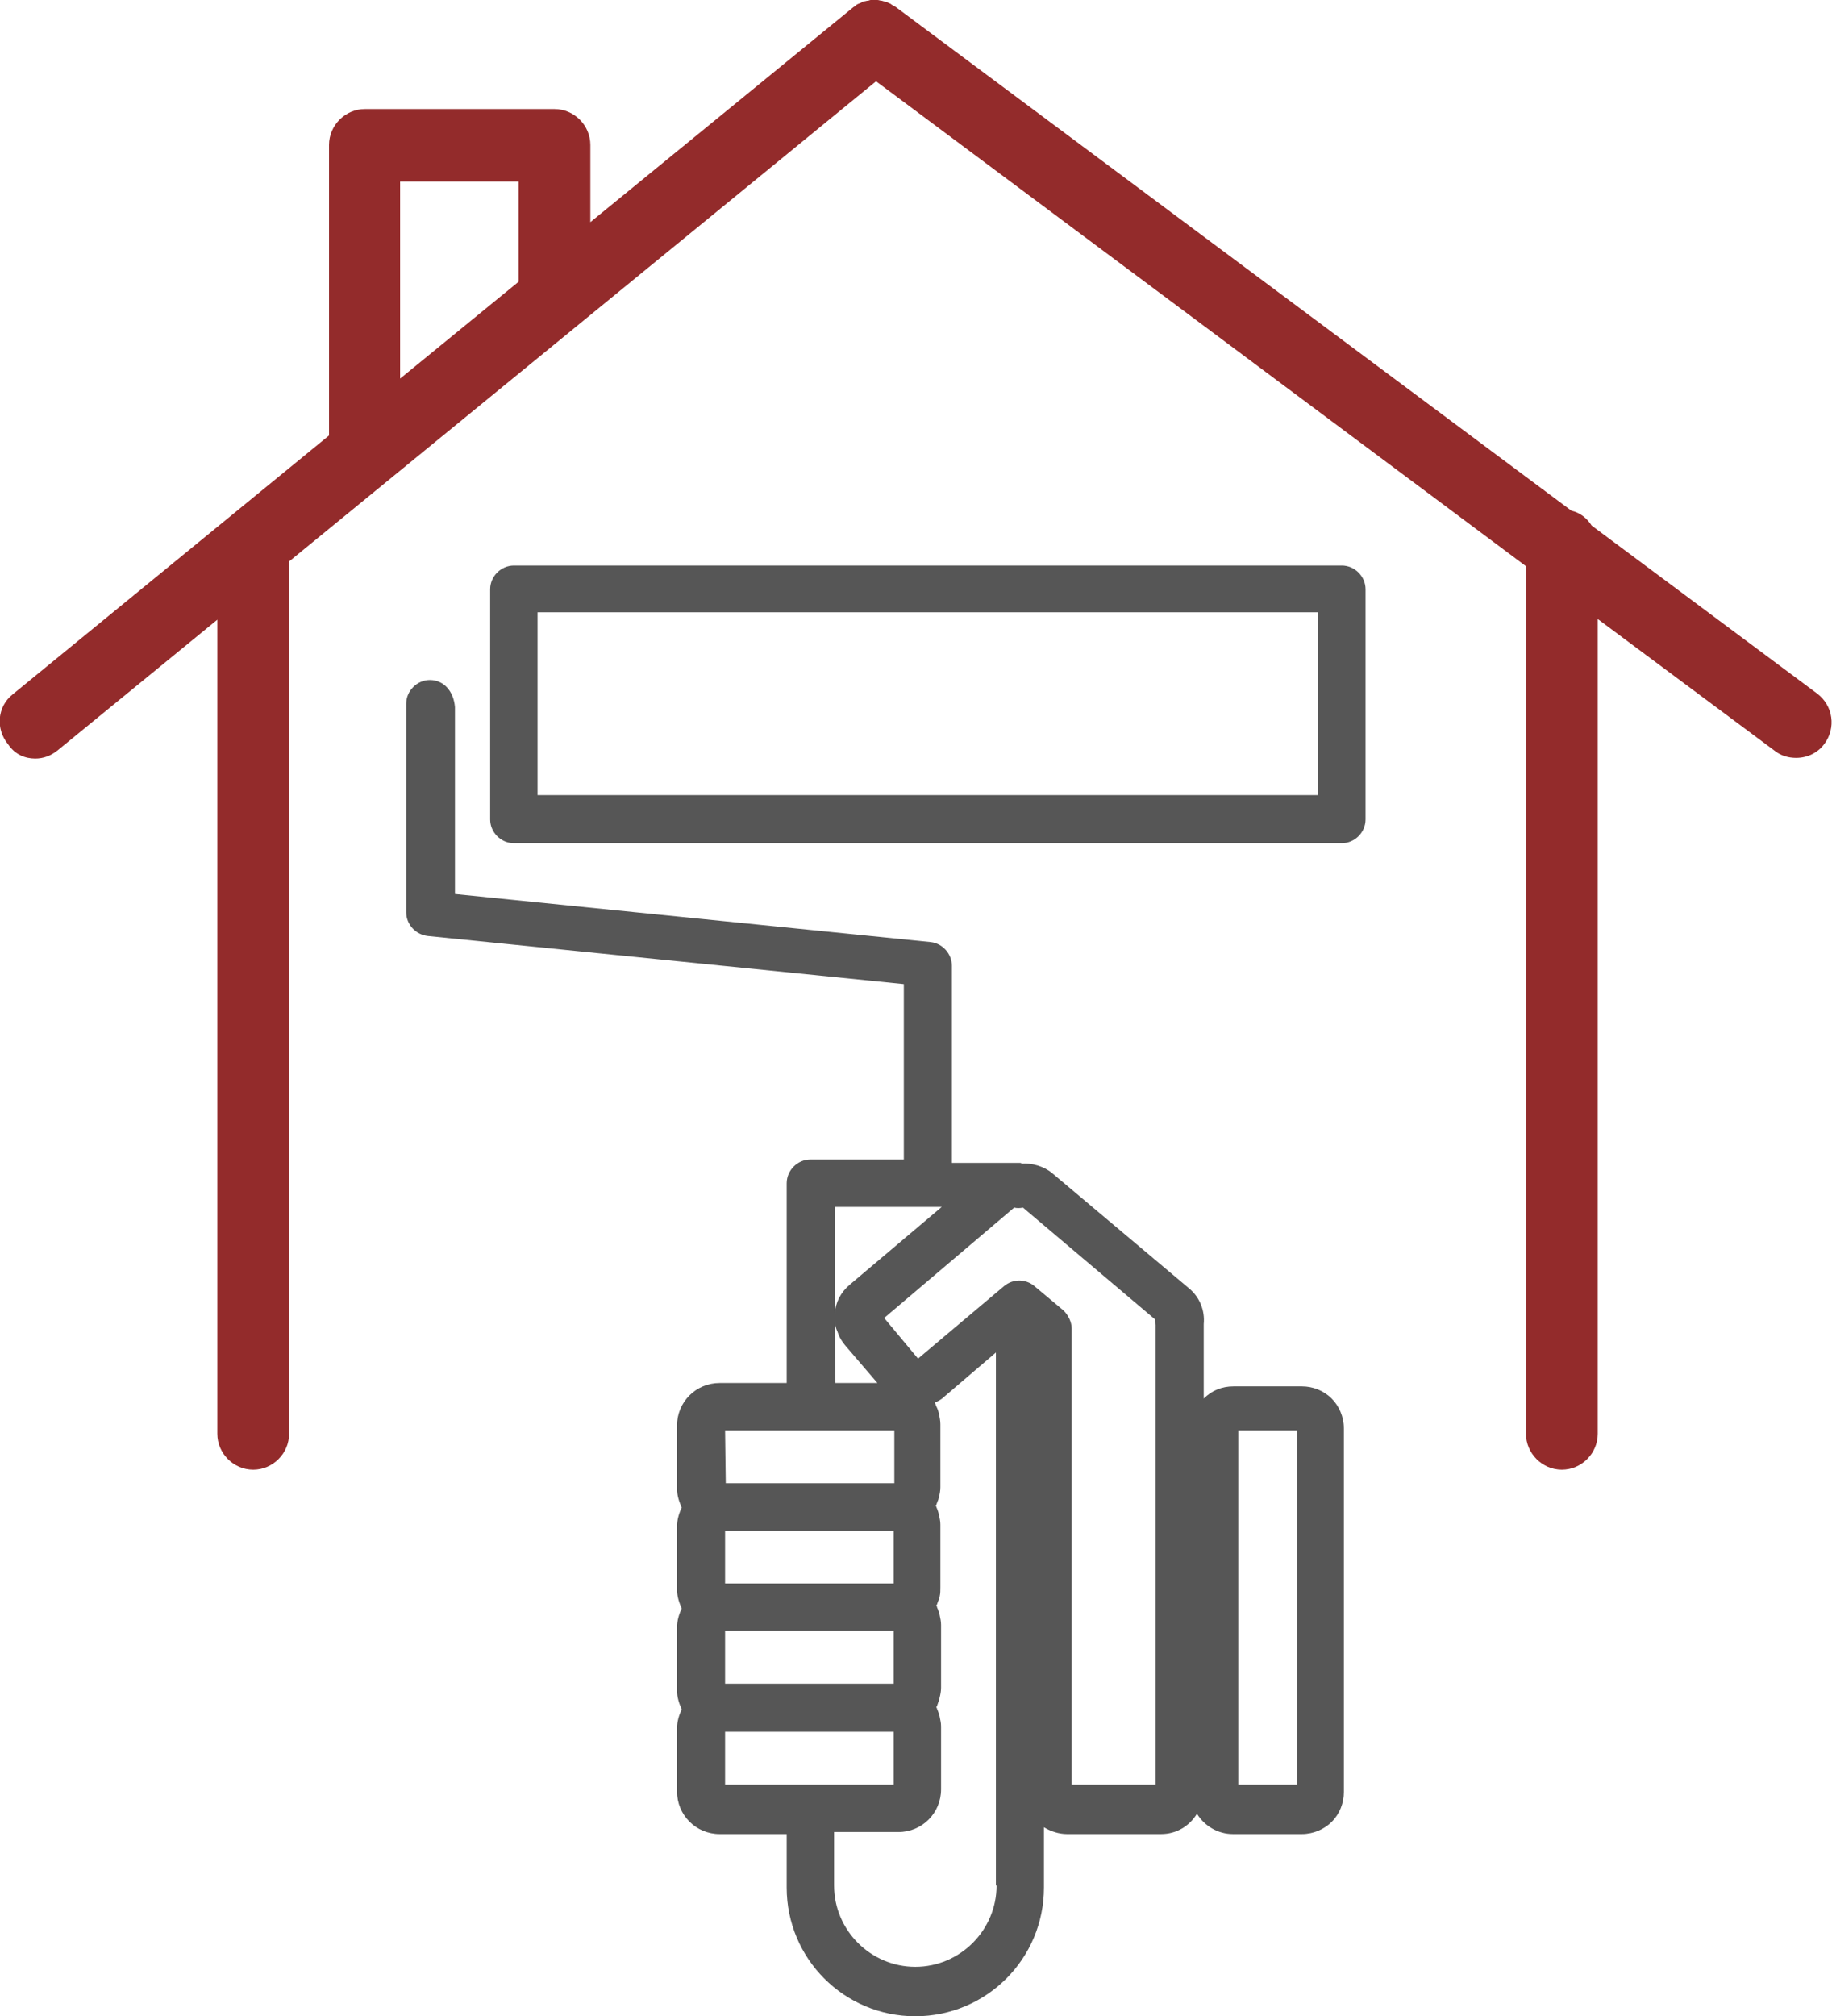
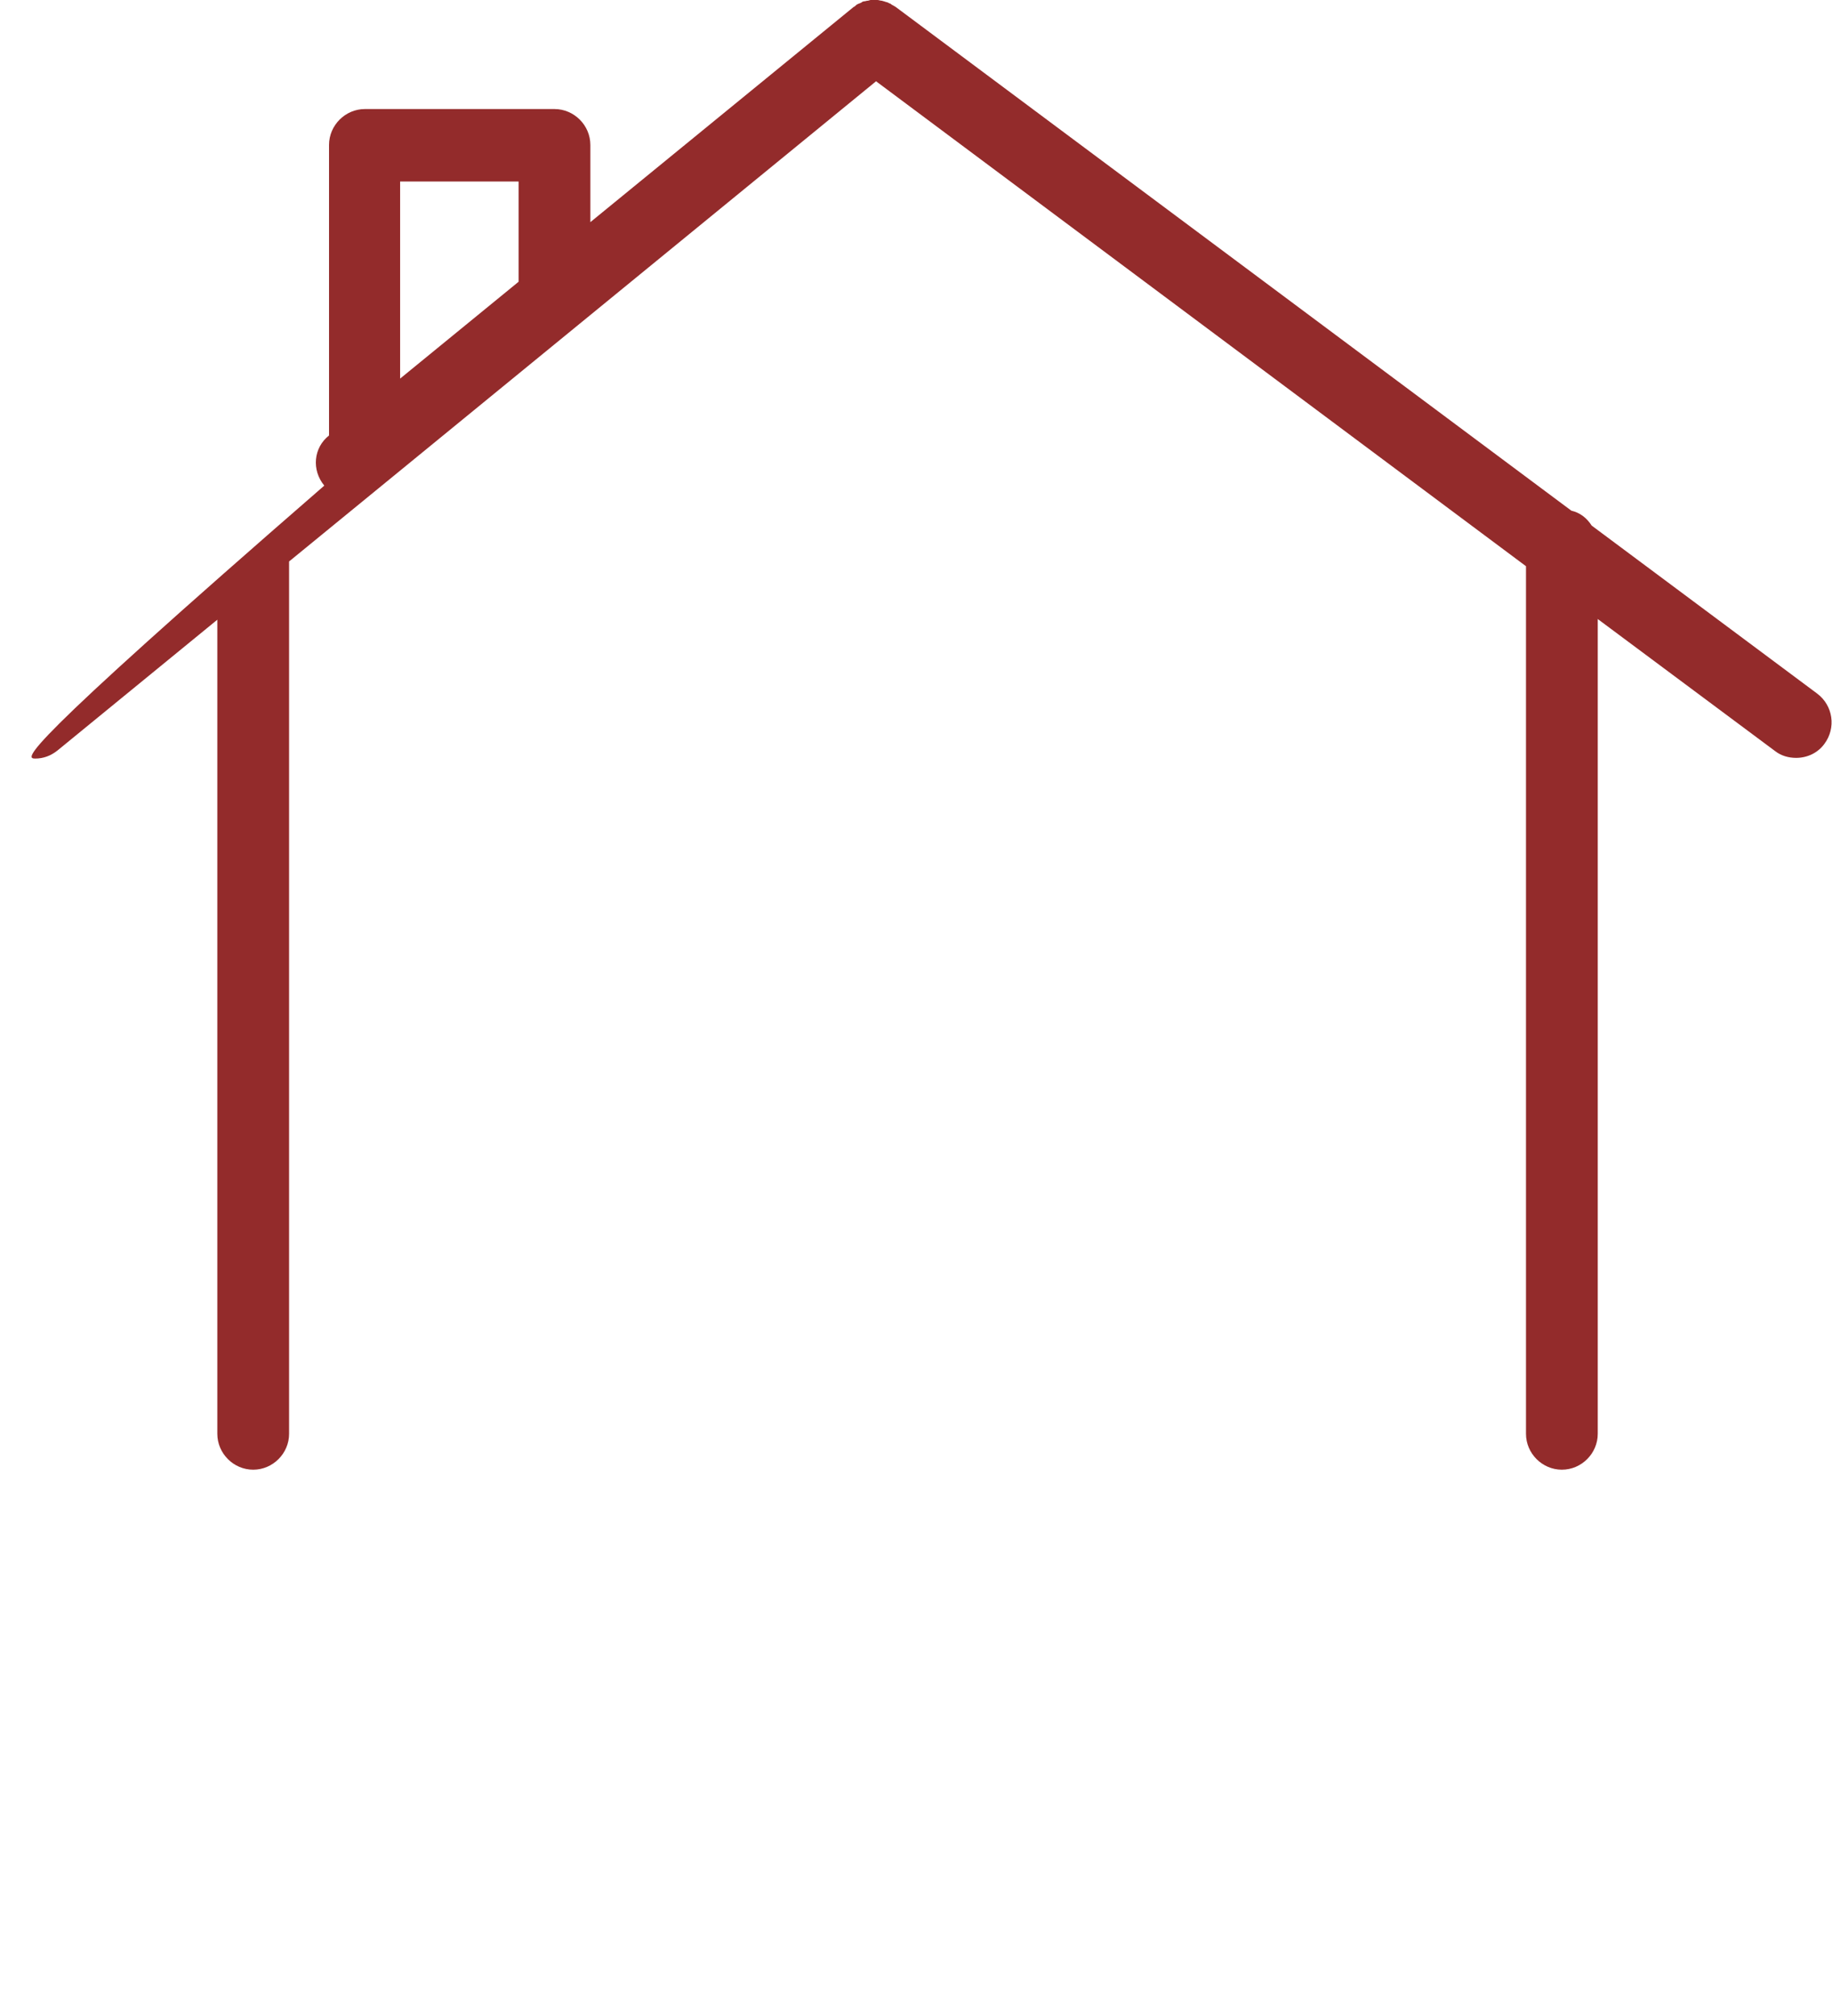
<svg xmlns="http://www.w3.org/2000/svg" version="1.1" id="Capa_1" x="0px" y="0px" viewBox="0 0 270.6 297.7" style="enable-background:new 0 0 270.6 297.7;" xml:space="preserve">
  <style type="text/css">
	.st0{fill:#932B2B;}
	.st1{fill:#565656;}
</style>
  <g>
-     <path class="st0" d="M5.2,112c1.2,0,2.3-0.4,3.3-1.2l23.6-19.3v120.2c0,2.9,2.4,5.3,5.3,5.3s5.3-2.4,5.3-5.3V82.9L129.4,12l96,71.6   v128.1c0,2.9,2.4,5.3,5.3,5.3c2.9,0,5.3-2.4,5.3-5.3V91.4l26.2,19.5c0.9,0.7,2,1,3.1,1c1.6,0,3.2-0.7,4.2-2.1   c1.7-2.3,1.3-5.6-1.1-7.4l-33.3-24.8c-0.7-1.1-1.7-1.9-3-2.2L132.4,1.1c-0.1-0.1-0.2-0.1-0.3-0.2c-0.2-0.1-0.4-0.2-0.5-0.3   c-0.1-0.1-0.3-0.1-0.4-0.2c-0.2-0.1-0.4-0.1-0.6-0.2c-0.1,0-0.3-0.1-0.4-0.1c-0.2,0-0.4-0.1-0.6-0.1c-0.1,0-0.3,0-0.4,0   c-0.2,0-0.4,0-0.6,0c-0.1,0-0.3,0.1-0.4,0.1c-0.2,0-0.4,0.1-0.6,0.1c-0.1,0-0.3,0.1-0.4,0.2c-0.2,0.1-0.3,0.1-0.5,0.2   c-0.2,0.1-0.3,0.2-0.4,0.3S126.1,1,126,1.1L87.2,32.8V21.4c0-2.9-2.4-5.3-5.3-5.3h-28c-2.9,0-5.3,2.4-5.3,5.3v42.9L1.9,102.5   c-2.3,1.8-2.6,5.1-0.7,7.4C2.2,111.4,3.7,112,5.2,112z M59.1,26.8h17.5v14.8L59.1,55.9V26.8z" />
-     <path class="st1" d="M198.2,124.5c1.9,0,3.5-1.6,3.5-3.5V87c0-1.9-1.6-3.5-3.5-3.5H75.9c-1.9,0-3.5,1.6-3.5,3.5v34   c0,1.9,1.6,3.5,3.5,3.5H198.2z M79.4,90.4h115.3v27H79.4V90.4z" />
-     <path class="st1" d="M63.5,100.4c-1.9,0-3.5,1.6-3.5,3.5v30.8c0,1.8,1.4,3.3,3.2,3.5l70.3,7.1v25.9h-13.8c-1.9,0-3.5,1.6-3.5,3.5   v29.5h-9.9c-3.5,0-6.3,2.8-6.3,6.3v9.3c0,1,0.3,1.9,0.7,2.8c-0.4,0.8-0.7,1.8-0.7,2.8v9.3c0,1,0.3,1.9,0.7,2.8   c-0.4,0.8-0.7,1.8-0.7,2.8v9.3c0,1,0.3,1.9,0.7,2.8c-0.4,0.8-0.7,1.8-0.7,2.8v9.3c0,3.5,2.8,6.3,6.3,6.3l0,0h9.9v7.9   c0,10.5,8.5,19,19,19l0,0c10.5,0,19-8.5,19-19v-8.9c1,0.6,2.2,1,3.4,1h13.9c2.3,0,4.2-1.2,5.3-3c1.1,1.8,3.1,3,5.3,3h10.2l0,0   c1.7,0,3.3-0.7,4.4-1.8c1.2-1.2,1.8-2.8,1.8-4.4v-53.7c0-1.7-0.7-3.3-1.8-4.4c-1.2-1.2-2.8-1.8-4.4-1.8h-10.1   c-1.7,0-3.2,0.6-4.4,1.8v-10.4c0-0.2,0-0.4,0-0.6c0.2-2-0.6-4-2.2-5.3l-20.2-17c-1.2-1-3-1.5-4.4-1.4c-0.1,0-0.2-0.1-0.3-0.1h-0.9   h-0.1h-0.1h-9v-29.1c0-1.8-1.4-3.3-3.1-3.5L67.2,132v-27.6C67,102,65.5,100.4,63.5,100.4z M182.9,211.2h8.7v52.3h-8.7V211.2z    M123.3,194.6c0,0.1,0,0.1,0,0.2c0,0.6,0.1,1.2,0.4,1.8c0,0.1,0.1,0.2,0.1,0.3c0.2,0.6,0.6,1.2,1,1.7l4.8,5.6h-6.2L123.3,194.6   L123.3,194.6z M107.1,211.2h12.7h12.3v7.8h-24.9L107.1,211.2L107.1,211.2z M107.1,226H132v3.9v3.9h-12.5h-12.4V226z M107.1,240.8   h12.4H132v3.9v3.9h-12.4h-12.5V240.8z M119.8,263.5C119.8,263.5,119.7,263.5,119.8,263.5h-12.7v-7.8h12.4H132v7.8H119.8   L119.8,263.5z M147.2,278.4c0,6.6-5.4,12-12,12c-6.6,0-12-5.4-12-12v-7.9h9.5c3.5,0,6.3-2.8,6.3-6.3v-9.3c0-0.5-0.1-0.9-0.2-1.4   c0-0.1-0.1-0.3-0.1-0.4c-0.1-0.3-0.2-0.6-0.3-0.8c0-0.1,0-0.1-0.1-0.2c0,0,0-0.1,0.1-0.2c0.1-0.3,0.2-0.6,0.3-0.9   c0-0.1,0.1-0.3,0.1-0.4c0.1-0.4,0.2-0.9,0.2-1.4v-9.3c0-0.5-0.1-0.9-0.2-1.4c0-0.1-0.1-0.3-0.1-0.4c-0.1-0.3-0.2-0.6-0.3-0.8   c0-0.1,0-0.1-0.1-0.2c0-0.1,0-0.1,0.1-0.2c0.1-0.3,0.2-0.6,0.3-0.8c0-0.1,0.1-0.3,0.1-0.4c0.1-0.4,0.1-0.9,0.1-1.3v-9.3   c0-0.5-0.1-0.9-0.2-1.4c0-0.1-0.1-0.3-0.1-0.4c-0.1-0.3-0.2-0.6-0.3-0.8c0,0,0-0.1-0.1-0.2c0,0,0-0.1,0.1-0.1   c0.1-0.3,0.2-0.6,0.3-0.8c0-0.1,0.1-0.3,0.1-0.4c0.1-0.4,0.2-0.9,0.2-1.4v-9.3c0-0.5-0.1-1-0.2-1.5c0-0.1-0.1-0.3-0.1-0.4   c-0.1-0.4-0.3-0.7-0.4-1c0-0.1-0.1-0.2-0.1-0.3c0.1,0,0.1-0.1,0.2-0.1c0.4-0.2,0.8-0.4,1.2-0.8l7.6-6.5v78.7H147.2z M149.8,178.3   c0.4,0.1,0.8,0.1,1.3,0l0,0l19.5,16.5c0,0.3,0,0.5,0.1,0.8v67.9h-12.4v-67.3c0-1-0.5-2-1.2-2.7l-4.3-3.6c-1.3-1.1-3.2-1.1-4.5,0   l-12.7,10.7l-5-6L149.8,178.3z M139.1,178.2l-13.6,11.5c-1.3,1.1-2.1,2.6-2.2,4.3c0,0.1,0,0.3,0,0.4v-16.2L139.1,178.2L139.1,178.2   z" />
+     <path class="st0" d="M5.2,112c1.2,0,2.3-0.4,3.3-1.2l23.6-19.3v120.2c0,2.9,2.4,5.3,5.3,5.3s5.3-2.4,5.3-5.3V82.9L129.4,12l96,71.6   v128.1c0,2.9,2.4,5.3,5.3,5.3c2.9,0,5.3-2.4,5.3-5.3V91.4l26.2,19.5c0.9,0.7,2,1,3.1,1c1.6,0,3.2-0.7,4.2-2.1   c1.7-2.3,1.3-5.6-1.1-7.4l-33.3-24.8c-0.7-1.1-1.7-1.9-3-2.2L132.4,1.1c-0.1-0.1-0.2-0.1-0.3-0.2c-0.2-0.1-0.4-0.2-0.5-0.3   c-0.1-0.1-0.3-0.1-0.4-0.2c-0.2-0.1-0.4-0.1-0.6-0.2c-0.1,0-0.3-0.1-0.4-0.1c-0.2,0-0.4-0.1-0.6-0.1c-0.1,0-0.3,0-0.4,0   c-0.2,0-0.4,0-0.6,0c-0.1,0-0.3,0.1-0.4,0.1c-0.2,0-0.4,0.1-0.6,0.1c-0.1,0-0.3,0.1-0.4,0.2c-0.2,0.1-0.3,0.1-0.5,0.2   c-0.2,0.1-0.3,0.2-0.4,0.3S126.1,1,126,1.1L87.2,32.8V21.4c0-2.9-2.4-5.3-5.3-5.3h-28c-2.9,0-5.3,2.4-5.3,5.3v42.9c-2.3,1.8-2.6,5.1-0.7,7.4C2.2,111.4,3.7,112,5.2,112z M59.1,26.8h17.5v14.8L59.1,55.9V26.8z" />
  </g>
</svg>